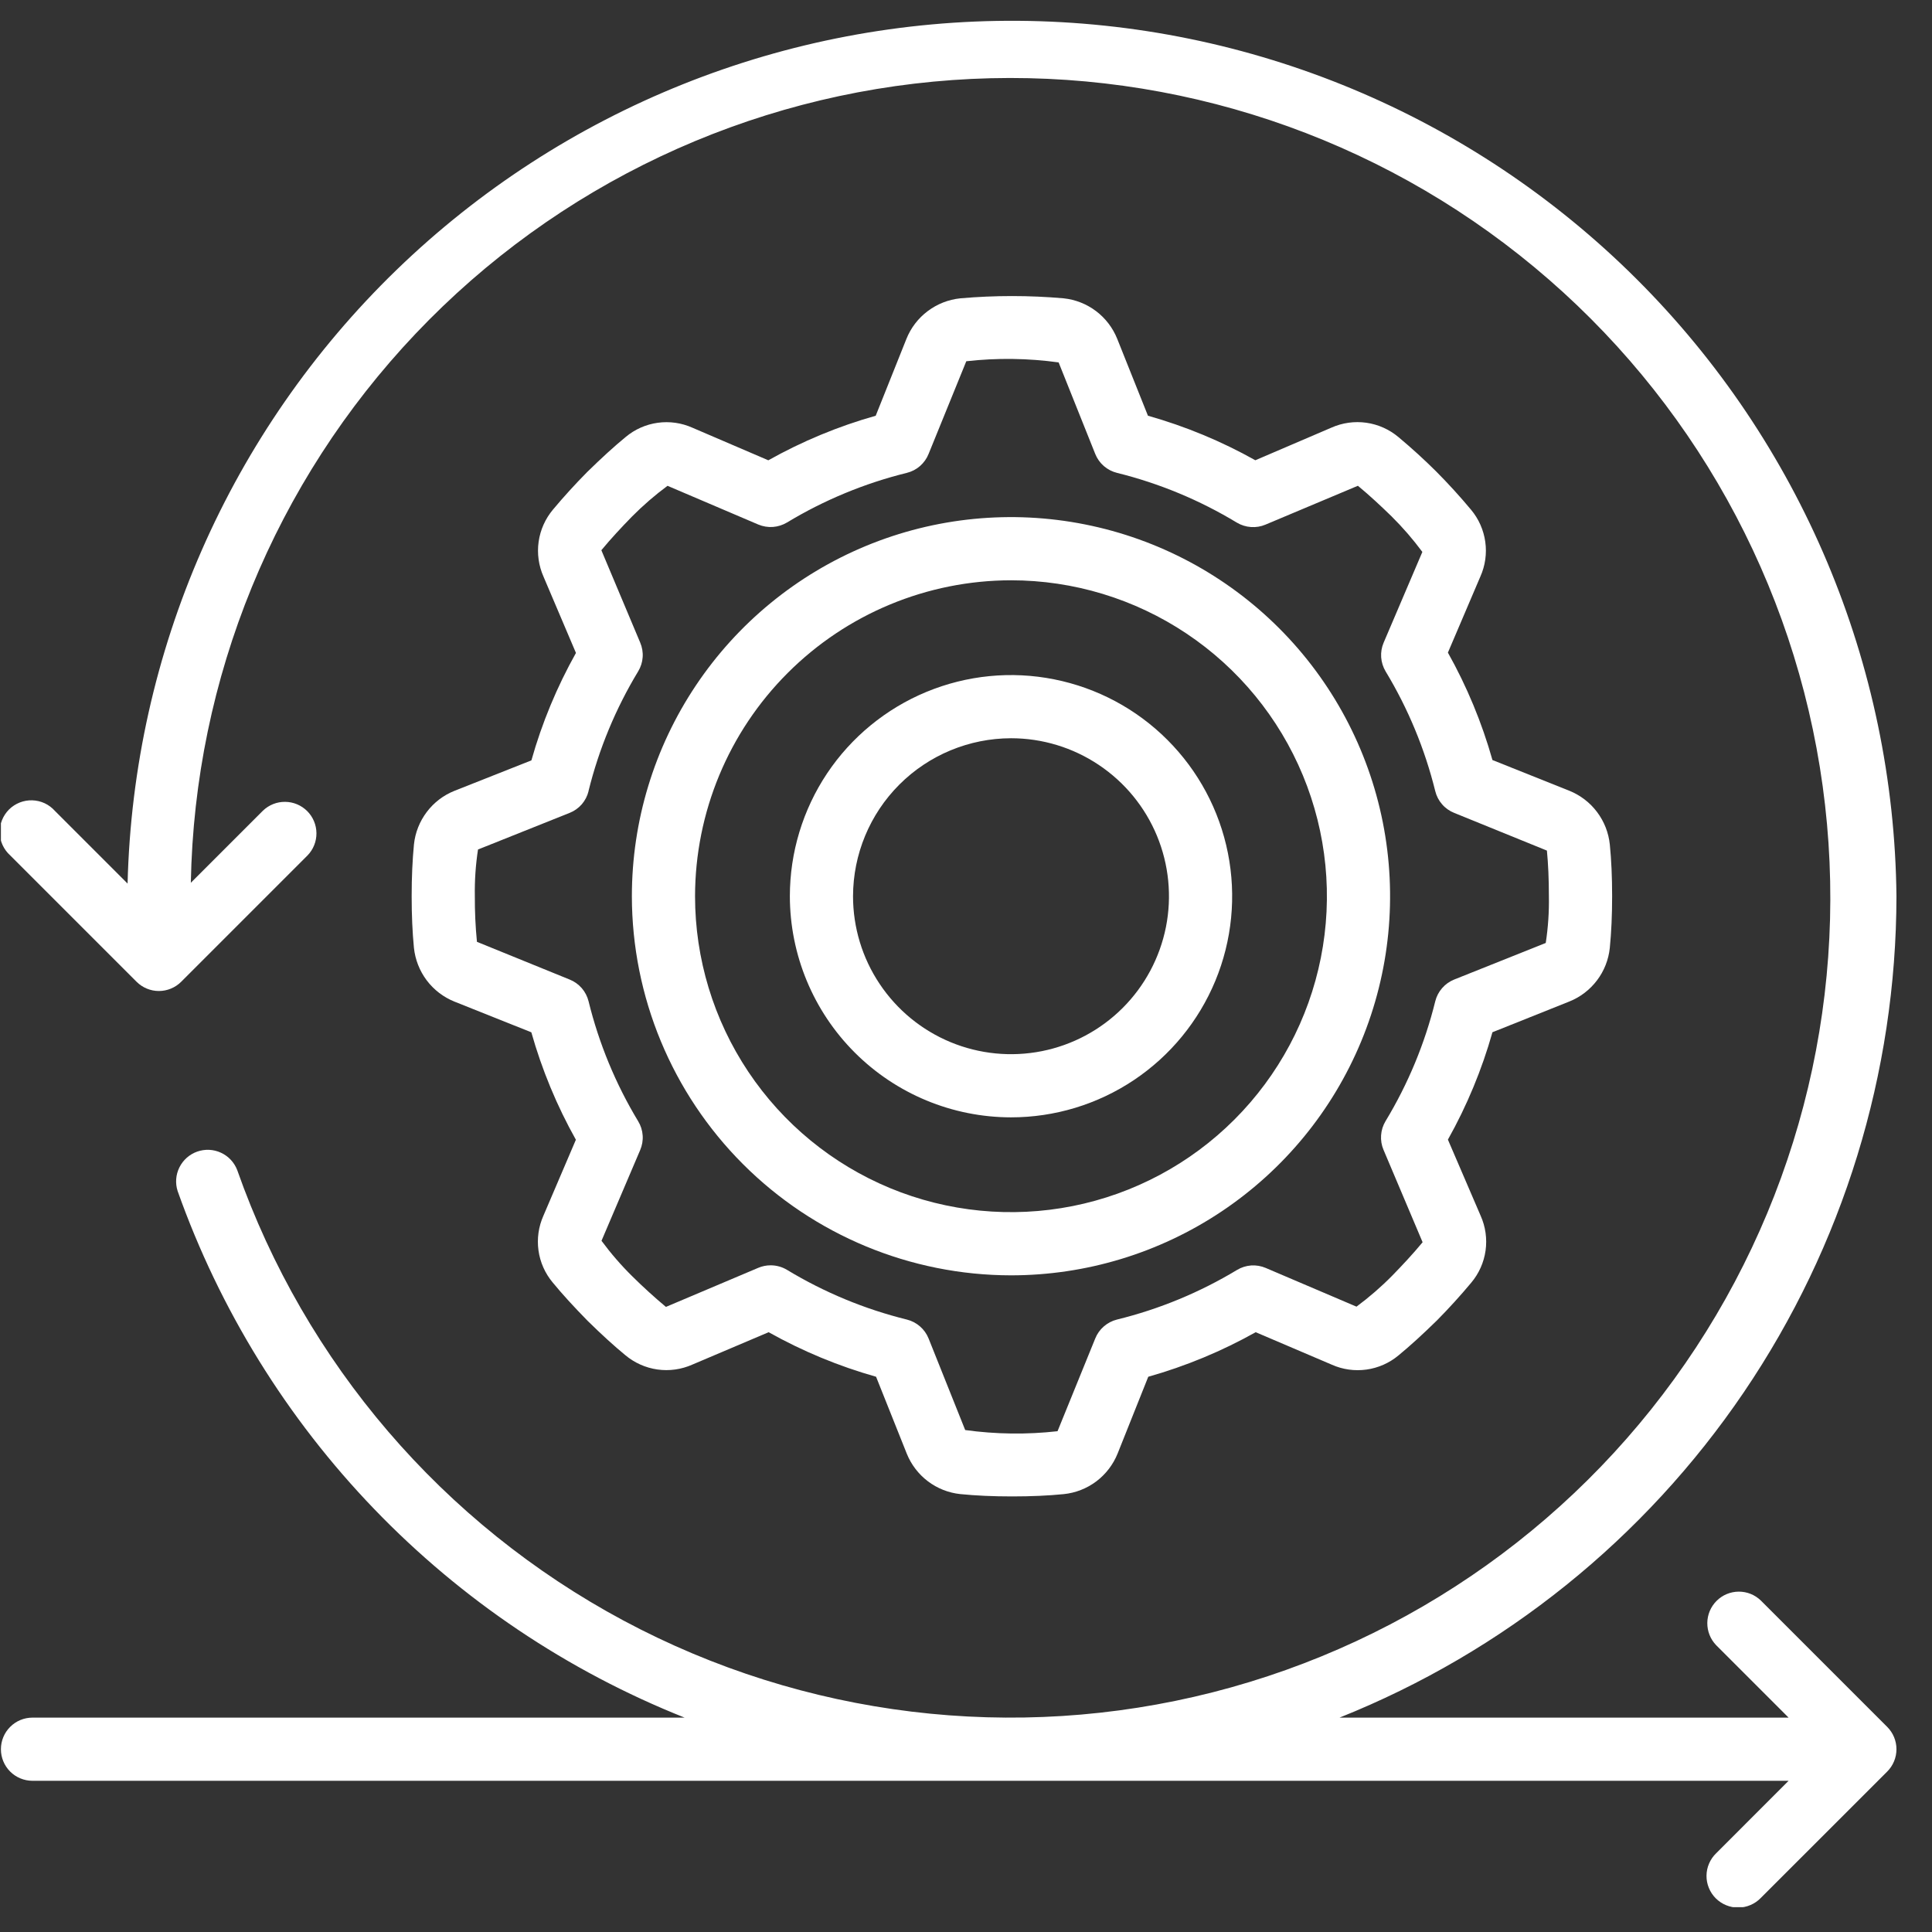
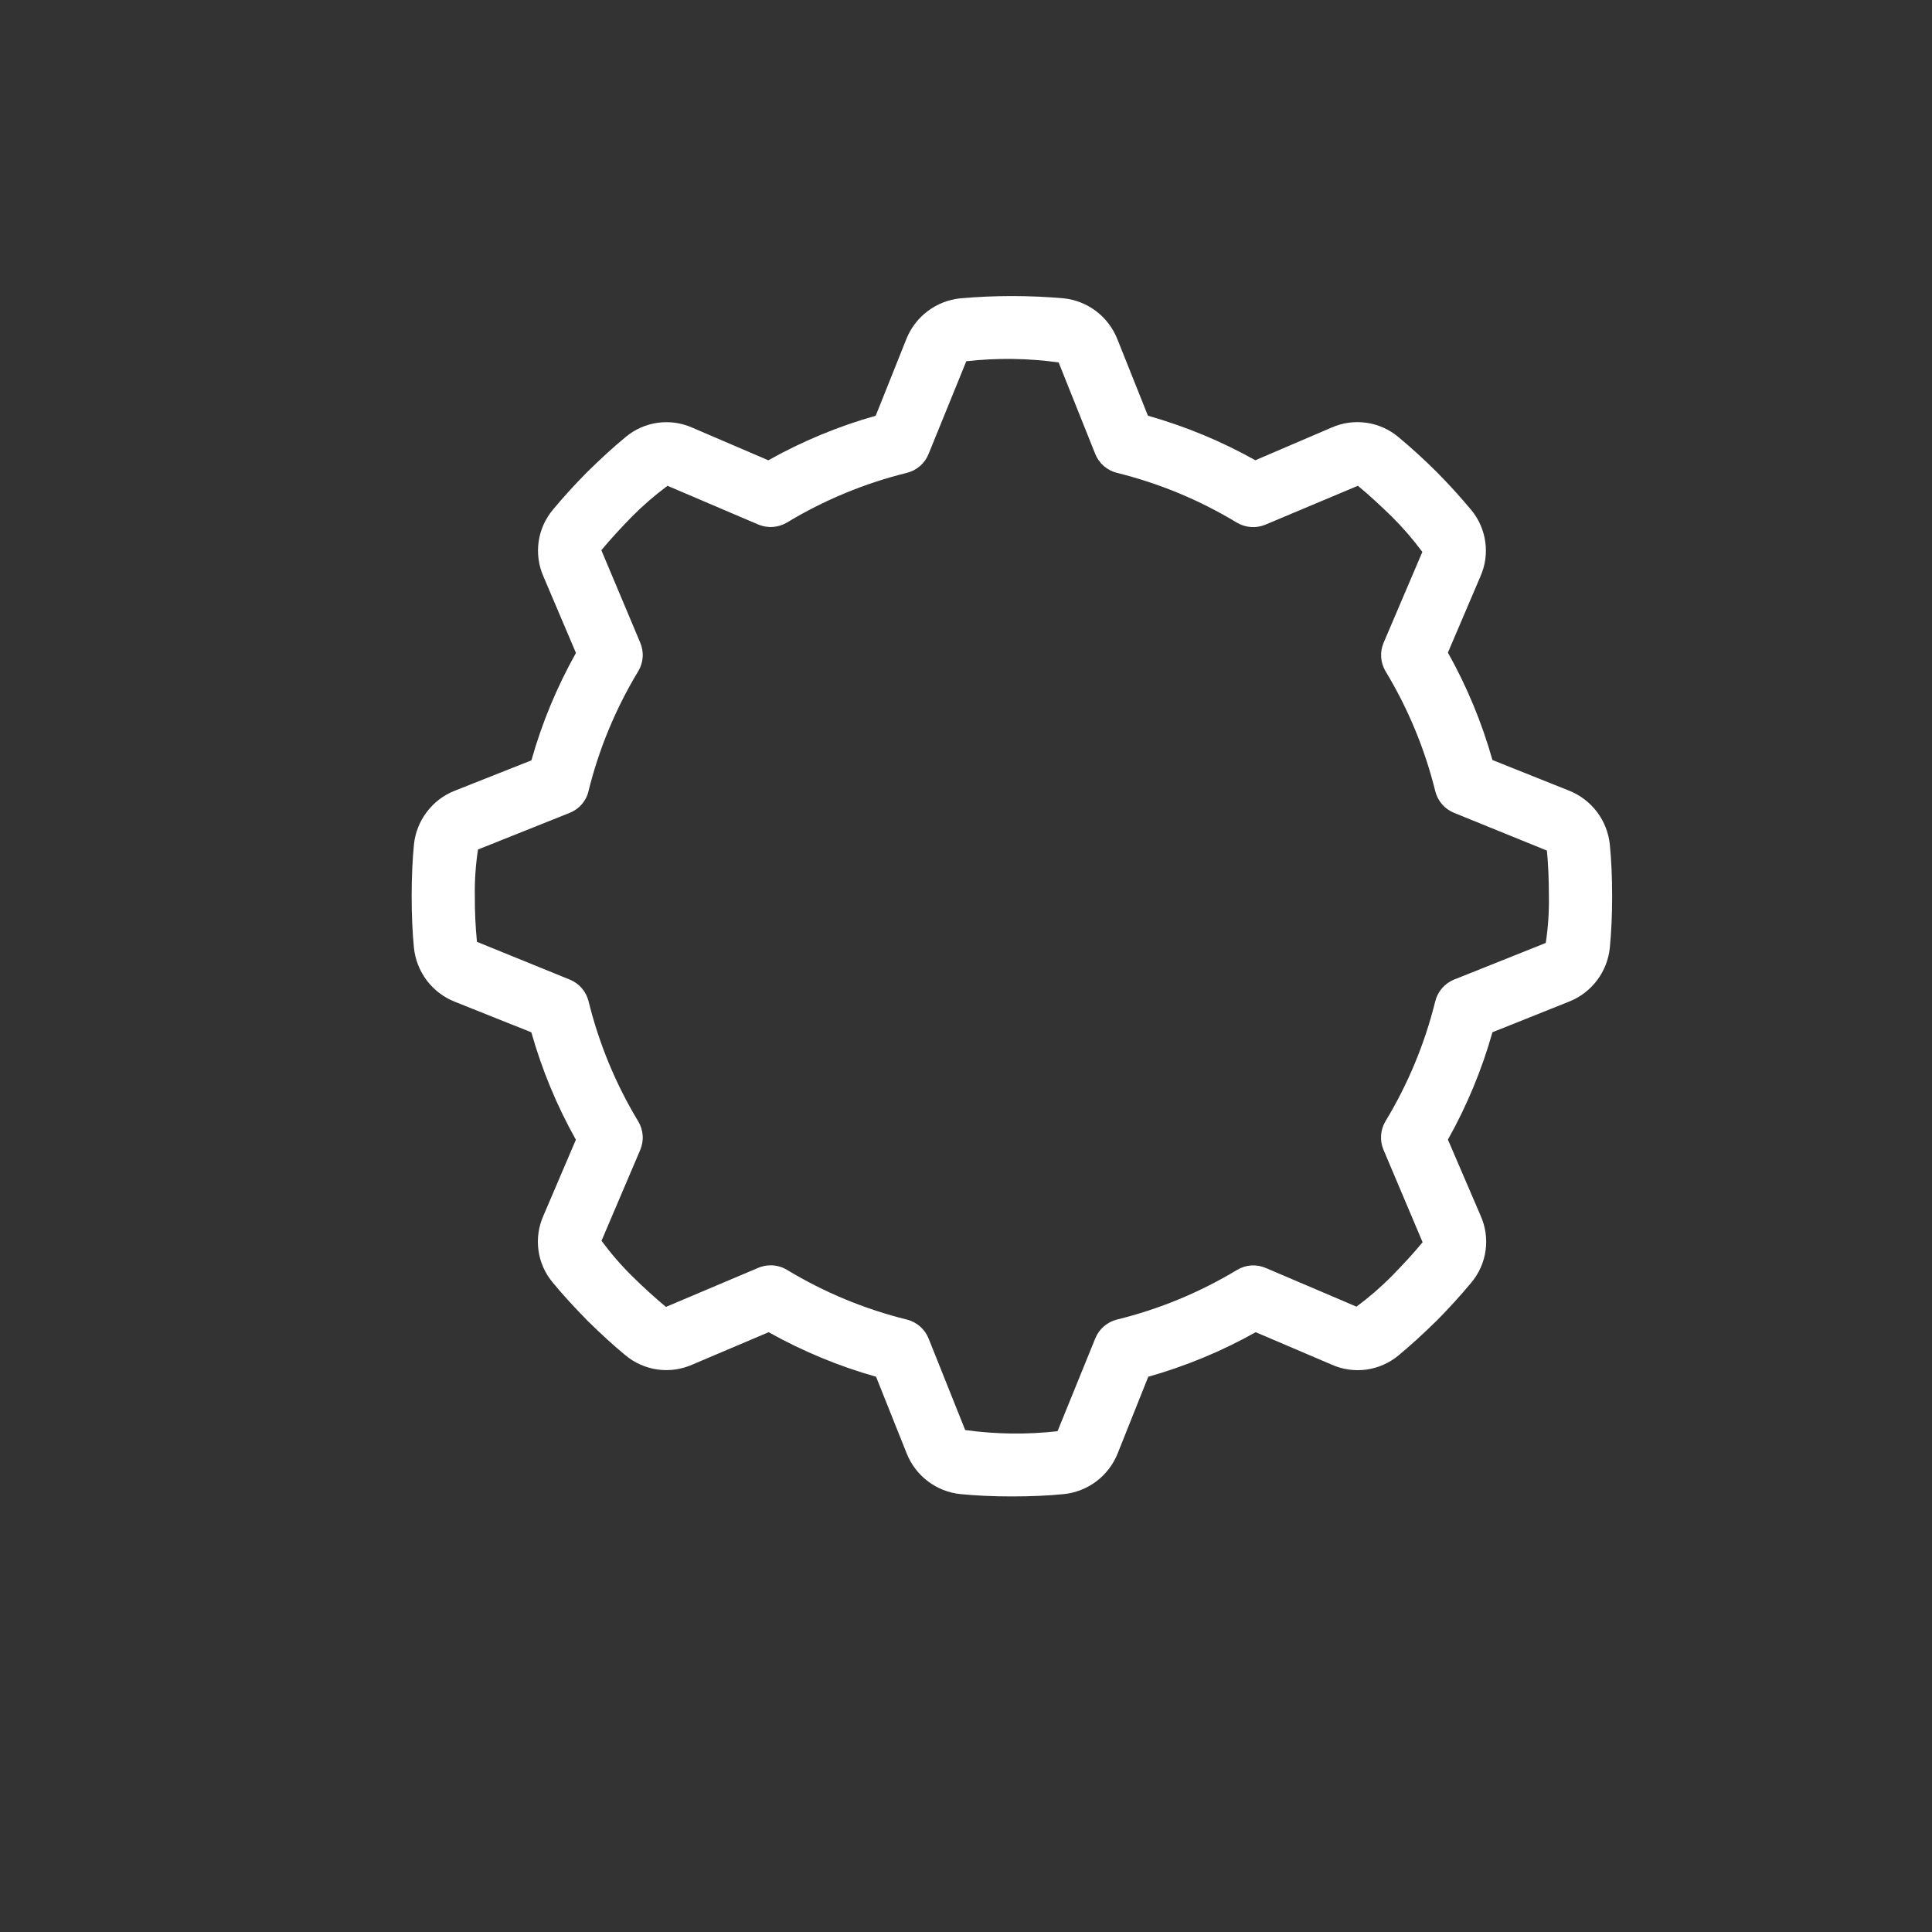
<svg xmlns="http://www.w3.org/2000/svg" width="53" height="53" viewBox="0 0 53 53" fill="none">
  <rect x="0" y="0" width="53" height="53" fill="#333333" stroke="none" />
  <g id="download (33) 1" clip-path="url(#clip0_2745_716)">
    <path id="Vector" d="M12.466 21.695C12.165 21.815 11.903 22.016 11.708 22.274C11.512 22.533 11.39 22.84 11.356 23.163C11.314 23.596 11.293 24.066 11.293 24.586C11.293 25.106 11.314 25.576 11.355 25.999C11.389 26.324 11.51 26.633 11.706 26.894C11.902 27.154 12.166 27.356 12.469 27.478L14.576 28.319C14.866 29.346 15.276 30.335 15.798 31.266L14.907 33.351C14.774 33.65 14.727 33.979 14.772 34.303C14.817 34.627 14.952 34.931 15.162 35.182C15.428 35.505 15.729 35.835 16.122 36.236C16.51 36.616 16.84 36.918 17.153 37.175C17.405 37.386 17.71 37.523 18.036 37.569C18.361 37.615 18.692 37.568 18.992 37.435L21.086 36.546C22.017 37.068 23.006 37.478 24.033 37.768L24.875 39.877C24.996 40.178 25.197 40.441 25.455 40.636C25.714 40.832 26.021 40.953 26.343 40.987C26.777 41.03 27.242 41.051 27.767 41.051C28.291 41.051 28.756 41.03 29.18 40.988C29.505 40.955 29.814 40.834 30.075 40.638C30.335 40.441 30.537 40.178 30.659 39.875L31.5 37.768C32.527 37.478 33.516 37.068 34.447 36.546L36.535 37.437C36.833 37.57 37.163 37.616 37.486 37.571C37.81 37.526 38.114 37.391 38.365 37.182C38.688 36.916 39.019 36.614 39.42 36.222C39.747 35.891 40.06 35.547 40.358 35.19C40.57 34.939 40.707 34.633 40.753 34.308C40.799 33.983 40.752 33.651 40.618 33.351L39.72 31.263C40.242 30.333 40.652 29.344 40.942 28.317L43.051 27.474C43.352 27.354 43.614 27.153 43.81 26.894C44.006 26.636 44.127 26.329 44.161 26.006C44.204 25.573 44.225 25.108 44.225 24.583C44.225 24.059 44.204 23.593 44.162 23.17C44.129 22.845 44.008 22.536 43.811 22.275C43.615 22.015 43.351 21.813 43.048 21.691L40.942 20.85C40.652 19.823 40.242 18.834 39.72 17.903L40.611 15.815C40.744 15.517 40.791 15.187 40.745 14.863C40.7 14.54 40.565 14.235 40.356 13.985C40.051 13.619 39.731 13.268 39.395 12.93C39.065 12.602 38.721 12.289 38.364 11.991C38.113 11.78 37.807 11.643 37.482 11.597C37.157 11.551 36.825 11.598 36.525 11.731L34.437 12.626C33.507 12.104 32.517 11.694 31.491 11.404L30.648 9.294C30.527 8.993 30.327 8.731 30.068 8.535C29.81 8.34 29.503 8.218 29.18 8.184C28.236 8.101 27.287 8.101 26.343 8.184C26.019 8.217 25.71 8.339 25.449 8.535C25.188 8.731 24.986 8.995 24.865 9.298L24.023 11.405C22.997 11.694 22.008 12.105 21.077 12.627L18.994 11.733C18.696 11.6 18.366 11.553 18.043 11.598C17.719 11.643 17.414 11.778 17.164 11.988C16.84 12.254 16.51 12.556 16.109 12.948C15.782 13.278 15.468 13.623 15.17 13.979C14.959 14.231 14.822 14.536 14.776 14.862C14.73 15.187 14.777 15.518 14.91 15.819L15.8 17.912C15.278 18.843 14.867 19.832 14.578 20.859L12.466 21.695ZM16.144 21.703C16.43 20.545 16.89 19.436 17.508 18.415C17.579 18.297 17.621 18.165 17.63 18.028C17.64 17.891 17.616 17.754 17.562 17.627L16.497 15.094C16.763 14.772 17.053 14.462 17.334 14.174C17.638 13.867 17.965 13.584 18.312 13.327L20.801 14.389C20.927 14.442 21.065 14.465 21.202 14.456C21.338 14.446 21.471 14.404 21.589 14.334C22.61 13.717 23.719 13.258 24.877 12.972C25.011 12.939 25.135 12.875 25.238 12.785C25.342 12.694 25.423 12.58 25.474 12.452L26.508 9.91C27.351 9.815 28.202 9.826 29.041 9.942L30.045 12.452C30.096 12.58 30.177 12.694 30.281 12.785C30.385 12.875 30.509 12.939 30.642 12.972C31.801 13.259 32.909 13.719 33.93 14.337C34.048 14.407 34.181 14.449 34.318 14.458C34.455 14.468 34.592 14.445 34.718 14.391L37.251 13.326C37.574 13.593 37.883 13.882 38.172 14.163C38.479 14.467 38.762 14.794 39.019 15.141L37.957 17.63C37.903 17.756 37.88 17.893 37.889 18.03C37.899 18.167 37.941 18.3 38.011 18.418C38.628 19.438 39.087 20.546 39.373 21.703C39.406 21.837 39.47 21.961 39.561 22.065C39.651 22.169 39.765 22.249 39.893 22.3L42.436 23.334C42.472 23.709 42.49 24.114 42.49 24.586C42.498 25.015 42.469 25.444 42.404 25.868L39.893 26.871C39.765 26.922 39.651 27.003 39.561 27.107C39.47 27.211 39.406 27.335 39.373 27.468C39.087 28.627 38.627 29.735 38.009 30.756C37.938 30.874 37.896 31.007 37.887 31.144C37.877 31.281 37.9 31.418 37.954 31.544L39.026 34.078C38.76 34.4 38.471 34.709 38.189 34.998C37.886 35.305 37.559 35.588 37.212 35.845L34.722 34.783C34.596 34.729 34.459 34.706 34.322 34.715C34.185 34.725 34.052 34.767 33.935 34.838C32.912 35.455 31.802 35.914 30.642 36.199C30.509 36.232 30.385 36.297 30.281 36.387C30.177 36.477 30.096 36.591 30.045 36.719L29.011 39.262C28.169 39.357 27.318 39.346 26.478 39.23L25.474 36.719C25.423 36.591 25.342 36.477 25.238 36.387C25.135 36.297 25.011 36.232 24.877 36.199C23.719 35.913 22.61 35.453 21.589 34.835C21.454 34.754 21.299 34.711 21.141 34.711C21.024 34.711 20.909 34.734 20.801 34.78L18.268 35.852C17.95 35.586 17.643 35.307 17.348 35.015C17.04 34.712 16.757 34.385 16.501 34.038L17.562 31.549C17.616 31.422 17.64 31.285 17.63 31.148C17.621 31.011 17.579 30.878 17.508 30.761C16.89 29.738 16.431 28.628 16.146 27.468C16.113 27.335 16.049 27.211 15.959 27.107C15.868 27.003 15.754 26.922 15.626 26.871L13.084 25.837C13.043 25.421 13.024 25.004 13.026 24.586C13.019 24.157 13.048 23.728 13.113 23.304L15.626 22.3C15.754 22.249 15.868 22.169 15.959 22.065C16.049 21.961 16.113 21.837 16.146 21.703H16.144Z" fill="white" />
-     <path id="Vector_2" d="M27.734 34.986C29.791 34.986 31.802 34.376 33.512 33.233C35.222 32.09 36.555 30.466 37.342 28.566C38.13 26.665 38.335 24.574 37.934 22.557C37.533 20.54 36.542 18.686 35.088 17.232C33.633 15.777 31.78 14.787 29.763 14.386C27.745 13.984 25.654 14.19 23.754 14.977C21.854 15.765 20.23 17.098 19.087 18.808C17.944 20.518 17.334 22.529 17.334 24.586C17.337 27.343 18.434 29.987 20.383 31.936C22.333 33.886 24.977 34.983 27.734 34.986ZM27.734 15.919C29.448 15.919 31.124 16.427 32.549 17.38C33.974 18.332 35.085 19.686 35.741 21.269C36.397 22.853 36.569 24.595 36.234 26.277C35.9 27.958 35.074 29.502 33.862 30.714C32.65 31.926 31.106 32.752 29.425 33.086C27.744 33.42 26.001 33.249 24.417 32.593C22.834 31.937 21.48 30.826 20.528 29.401C19.576 27.976 19.067 26.3 19.067 24.586C19.07 22.288 19.984 20.085 21.609 18.461C23.233 16.836 25.436 15.922 27.734 15.919Z" fill="white" />
-     <path id="Vector_3" d="M27.735 30.652C28.934 30.652 30.107 30.297 31.105 29.63C32.103 28.963 32.88 28.016 33.34 26.907C33.799 25.799 33.919 24.579 33.685 23.402C33.451 22.225 32.873 21.144 32.024 20.296C31.176 19.448 30.095 18.87 28.918 18.636C27.741 18.401 26.522 18.522 25.413 18.981C24.305 19.44 23.357 20.218 22.69 21.215C22.024 22.213 21.668 23.386 21.668 24.586C21.67 26.194 22.31 27.736 23.447 28.873C24.584 30.011 26.126 30.65 27.735 30.652ZM27.735 20.252C28.592 20.252 29.43 20.506 30.142 20.983C30.855 21.459 31.41 22.136 31.738 22.927C32.066 23.719 32.152 24.59 31.985 25.431C31.817 26.272 31.405 27.044 30.799 27.65C30.193 28.256 29.421 28.669 28.58 28.836C27.739 29.003 26.868 28.917 26.076 28.589C25.285 28.261 24.608 27.706 24.132 26.993C23.655 26.281 23.401 25.443 23.401 24.586C23.403 23.437 23.86 22.335 24.672 21.523C25.484 20.711 26.586 20.254 27.735 20.252Z" fill="white" />
-     <path id="Vector_4" d="M52.025 24.586C51.959 18.224 49.397 12.142 44.891 7.65C40.385 3.159 34.295 0.616 27.933 0.571C21.571 0.525 15.445 2.981 10.875 7.407C6.306 11.834 3.657 17.879 3.5 24.239L1.507 22.246C1.429 22.158 1.333 22.086 1.227 22.036C1.12 21.986 1.004 21.959 0.886 21.955C0.768 21.951 0.651 21.972 0.541 22.015C0.432 22.058 0.332 22.123 0.248 22.206C0.165 22.289 0.099 22.389 0.055 22.498C0.011 22.607 -0.01 22.724 -0.008 22.842C-0.005 22.96 0.022 23.076 0.071 23.183C0.121 23.29 0.191 23.386 0.279 23.465L3.746 26.932C3.908 27.094 4.128 27.186 4.358 27.186C4.588 27.186 4.809 27.094 4.971 26.932L8.438 23.465C8.596 23.302 8.683 23.083 8.681 22.856C8.679 22.628 8.588 22.411 8.427 22.25C8.266 22.09 8.049 21.998 7.822 21.997C7.595 21.994 7.376 22.082 7.212 22.24L5.235 24.217C5.337 18.601 7.539 13.225 11.405 9.15C15.272 5.074 20.524 2.594 26.128 2.196C31.732 1.798 37.282 3.512 41.685 7C46.089 10.488 49.028 15.498 49.923 21.044C50.819 26.591 49.606 32.271 46.524 36.968C43.442 41.665 38.713 45.038 33.269 46.424C27.825 47.81 22.059 47.108 17.106 44.457C12.153 41.805 8.372 37.396 6.507 32.097C6.426 31.887 6.266 31.716 6.061 31.622C5.856 31.527 5.622 31.517 5.409 31.592C5.197 31.667 5.022 31.822 4.922 32.024C4.821 32.226 4.804 32.46 4.873 32.674C6.03 35.933 7.868 38.908 10.267 41.399C12.665 43.89 15.568 45.84 18.78 47.119H0.892C0.662 47.119 0.441 47.21 0.279 47.373C0.116 47.535 0.025 47.756 0.025 47.986C0.025 48.216 0.116 48.436 0.279 48.599C0.441 48.761 0.662 48.852 0.892 48.852H49.066L47.079 50.84C46.996 50.92 46.93 51.015 46.885 51.121C46.839 51.227 46.815 51.34 46.814 51.456C46.813 51.571 46.835 51.685 46.879 51.791C46.922 51.898 46.987 51.995 47.068 52.076C47.15 52.157 47.246 52.222 47.353 52.265C47.459 52.309 47.573 52.331 47.688 52.33C47.804 52.329 47.917 52.305 48.023 52.259C48.129 52.214 48.224 52.148 48.304 52.065L51.771 48.599C51.934 48.436 52.025 48.216 52.025 47.986C52.025 47.756 51.934 47.536 51.771 47.373L48.304 43.906C48.141 43.748 47.922 43.661 47.695 43.663C47.468 43.665 47.25 43.756 47.09 43.917C46.929 44.078 46.838 44.295 46.836 44.522C46.834 44.749 46.921 44.968 47.079 45.132L49.066 47.119H36.747C41.252 45.318 45.115 42.209 47.838 38.193C50.561 34.177 52.019 29.438 52.025 24.586Z" fill="white" />
  </g>
  <defs>
    <clipPath id="clip0_2745_716">
      <rect width="52" height="52" fill="white" transform="translate(0.025 0.319)" />
    </clipPath>
  </defs>
</svg>